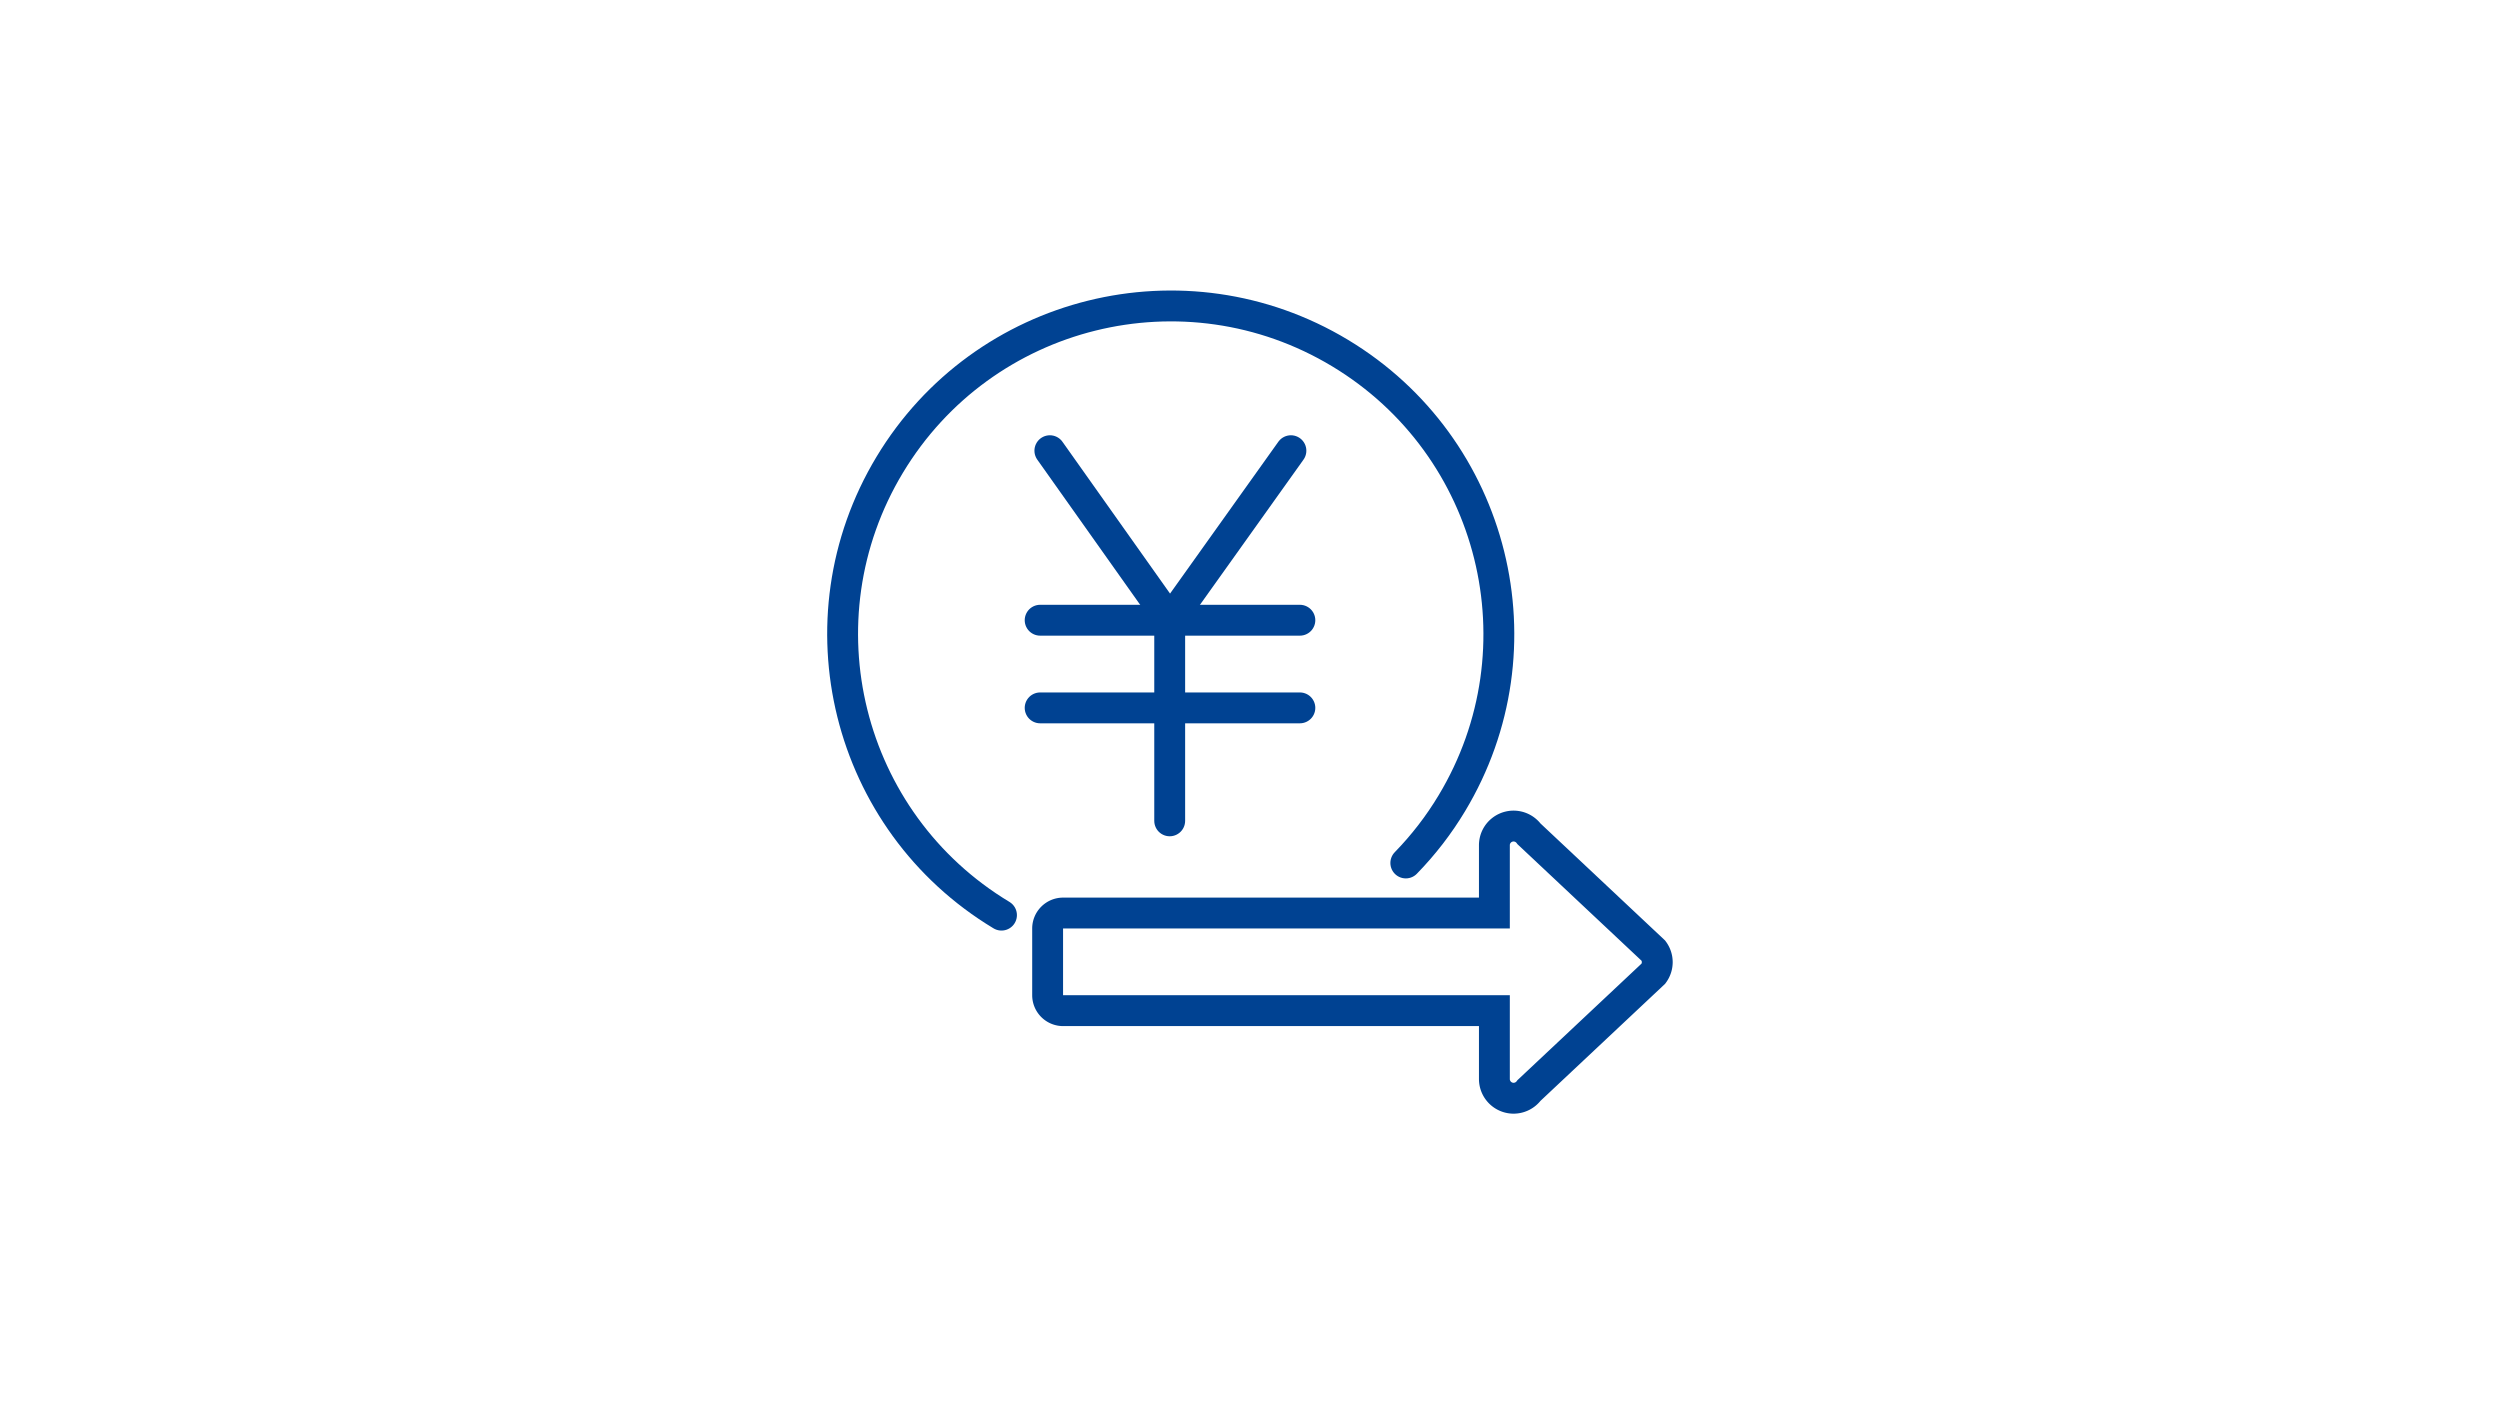
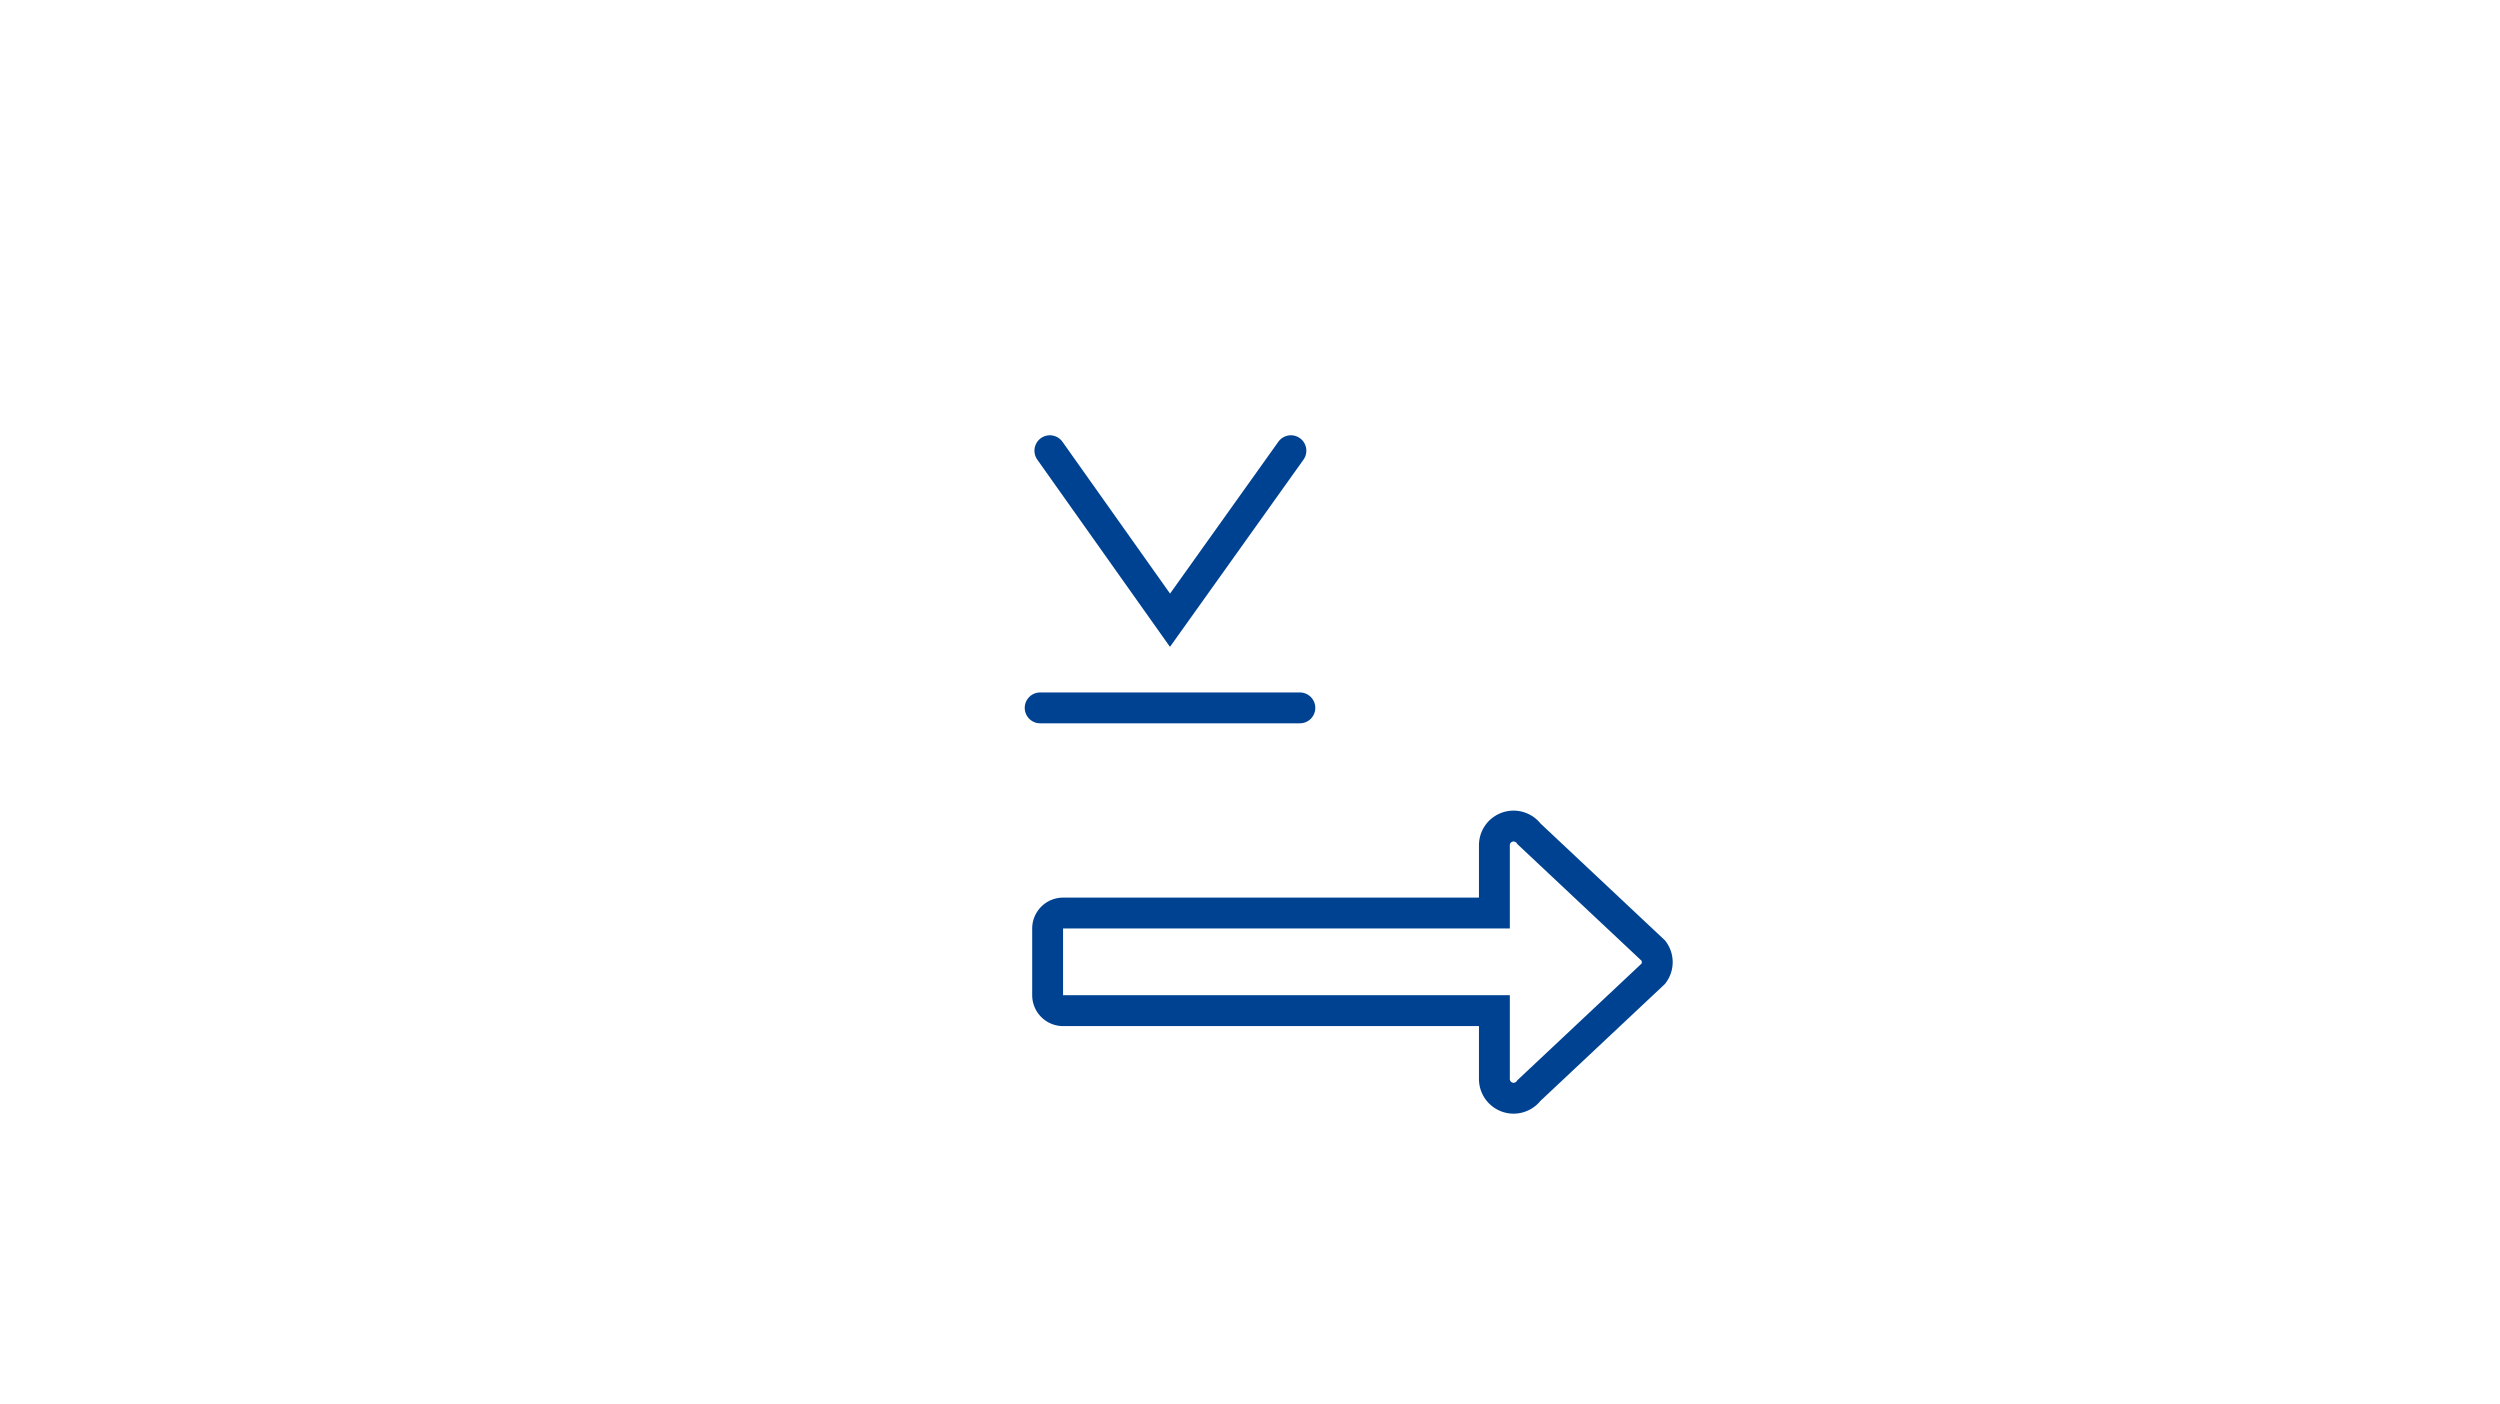
<svg xmlns="http://www.w3.org/2000/svg" version="1.1" id="ic_send" x="0" y="0" xml:space="preserve" viewBox="0 0 324 182">
  <style>.st1{fill:none;stroke:#004292;stroke-width:4;stroke-linecap:round;stroke-miterlimit:10}</style>
  <path id="長方形_1862" fill="#fff" d="M0 0h324v182H0z" />
  <g id="グループ_4306" transform="translate(-131.257 -2772.059)">
    <g id="グループ_4305">
      <g id="グループ_4304">
-         <path id="線_258" class="st1" d="M282.85 2878.44v-26" />
-         <path id="線_259" class="st1" d="M266.06 2852.44h33.66" />
        <path id="線_260" class="st1" d="M266.06 2863.8h33.66" />
        <path id="パス_3368" class="st1" d="M267.32 2830.47l15.57 21.97 15.67-21.97" />
      </g>
-       <path id="パス_3369" class="st1" d="M261.05 2890.66c-20.12-12.11-26.6-38.24-14.49-58.36s38.24-26.6 58.36-14.49 26.6 38.24 14.49 58.36c-1.68 2.8-3.68 5.39-5.96 7.73" />
      <path id="パス_3370" d="M324.93 2881.6v8.79h-55.9c-1.1 0-2 .9-2 2v8.65c0 1.1.9 2 2 2h55.9v8.86a2.49 2.49 0 002.49 2.49 2.5 2.5 0 002-1.01l16.13-15.15c.65-.88.65-2.07 0-2.95l-16.13-15.15a2.491 2.491 0 00-3.48-.53c-.64.47-1.01 1.21-1.01 2z" fill="none" stroke="#004292" stroke-width="4" stroke-miterlimit="10" />
    </g>
  </g>
</svg>